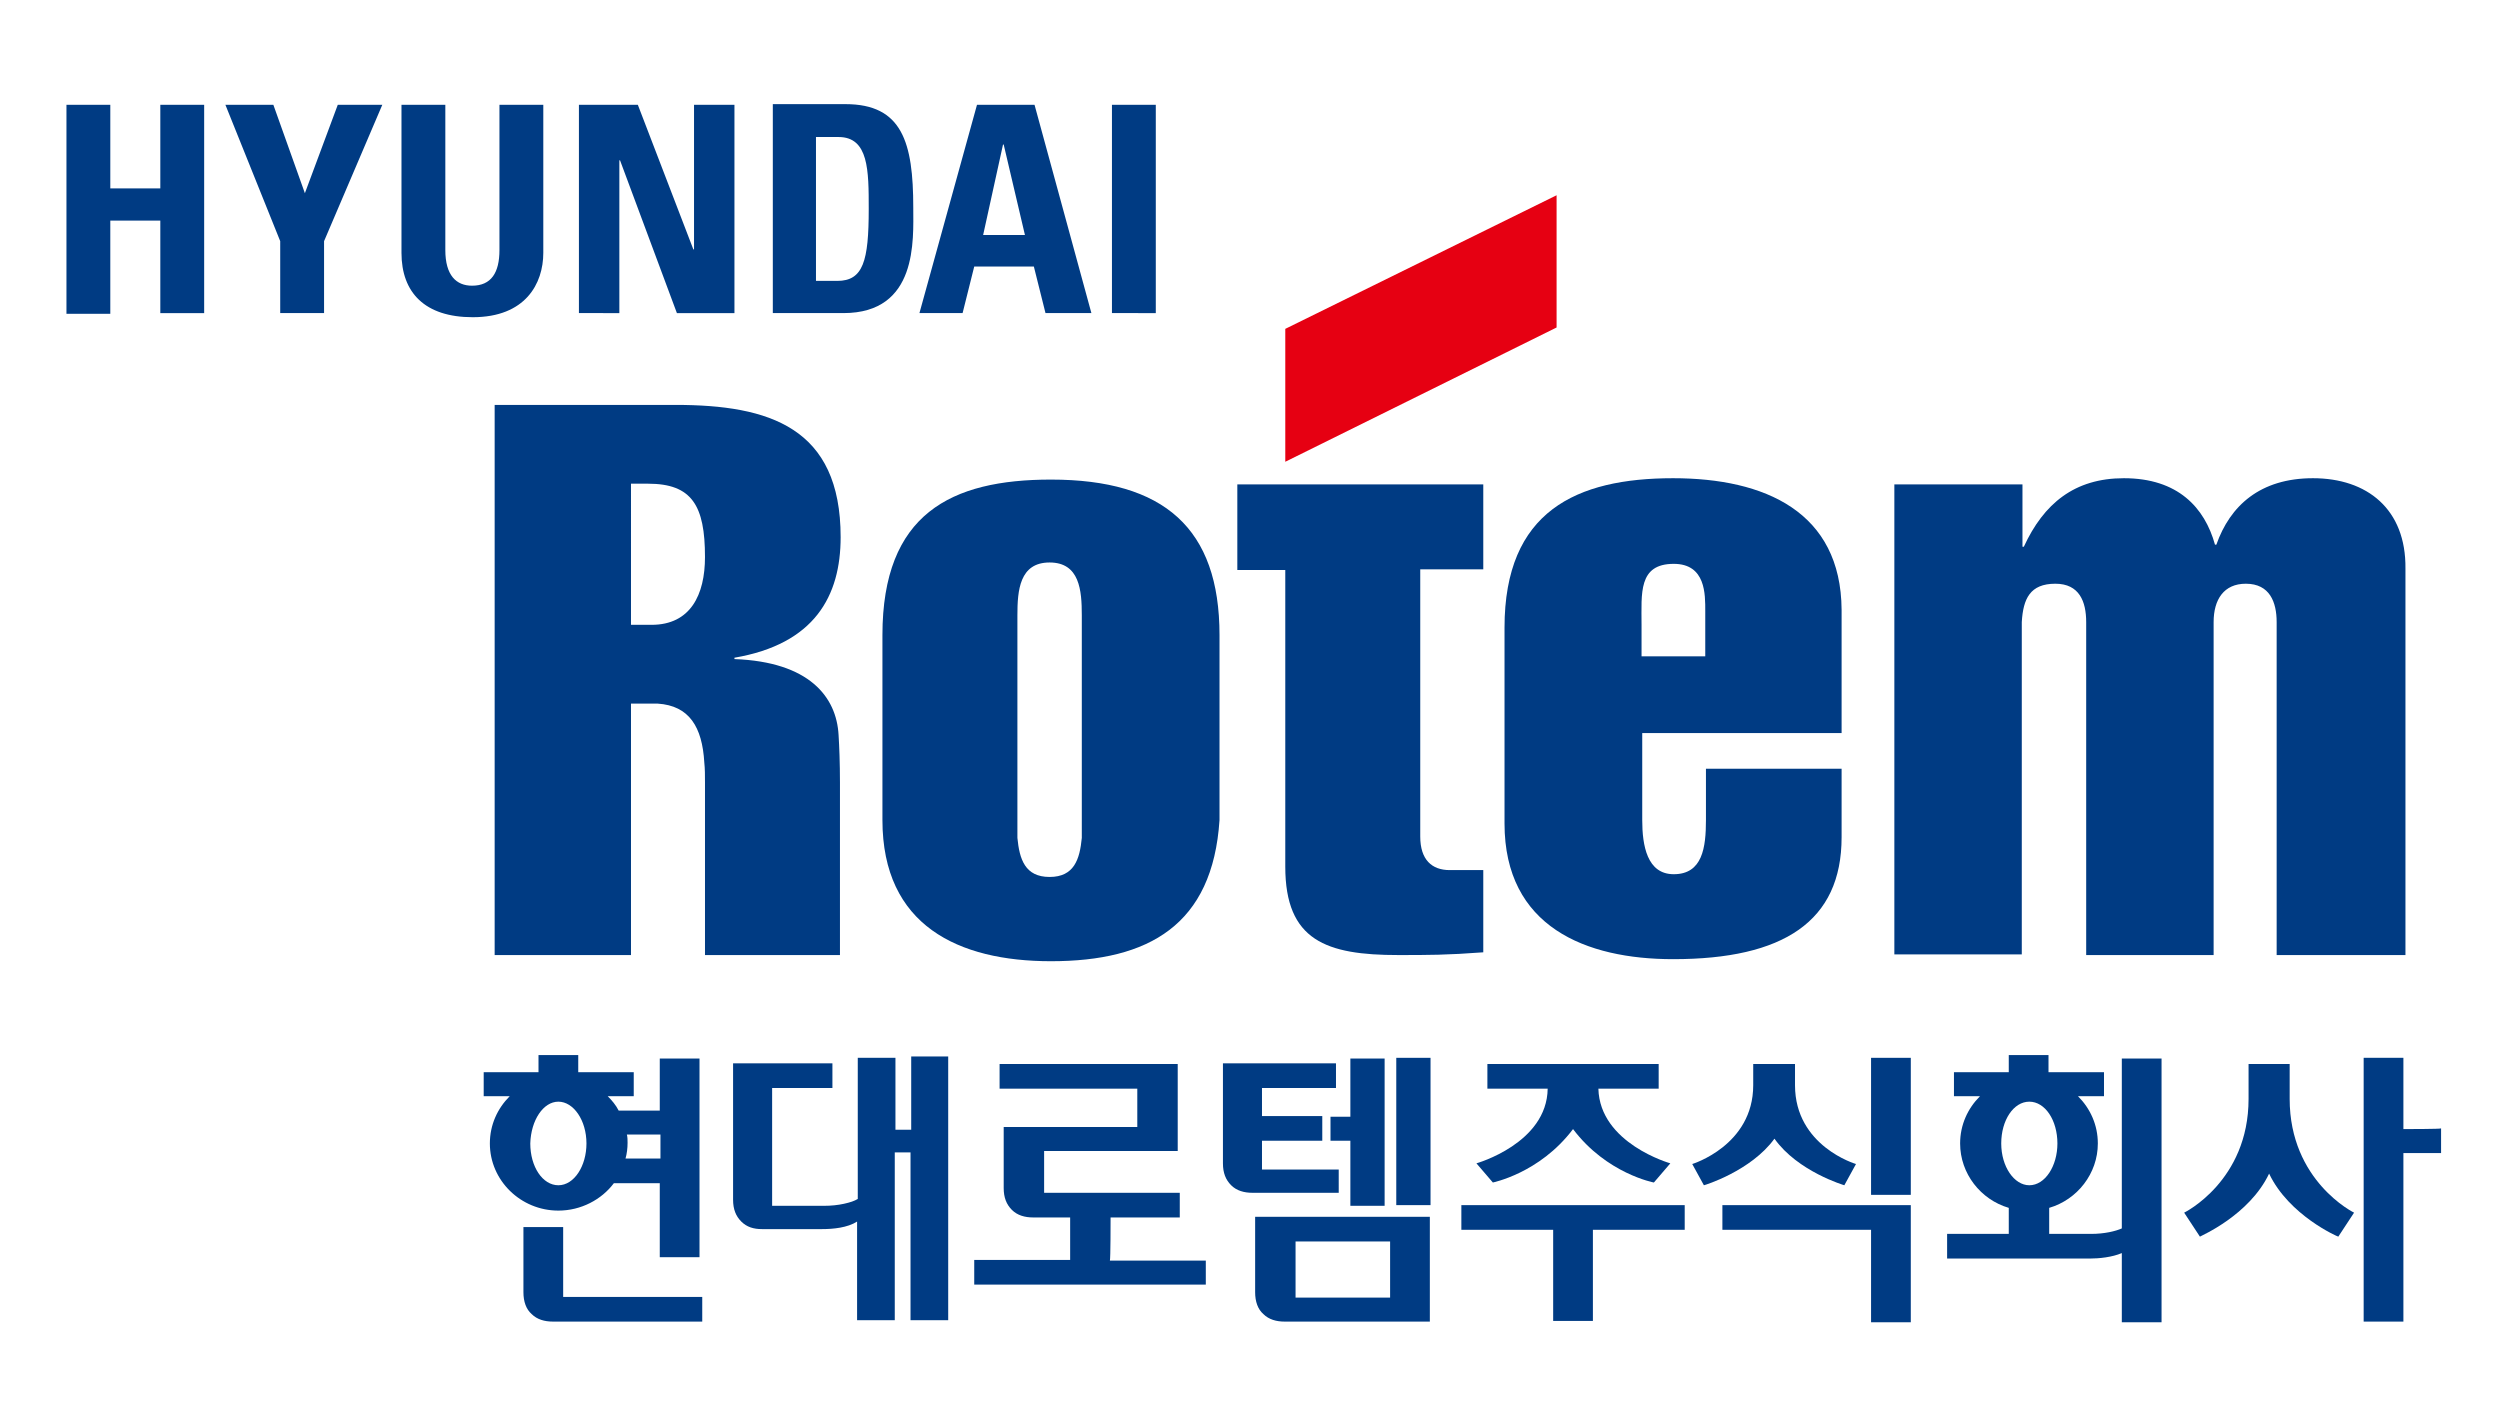
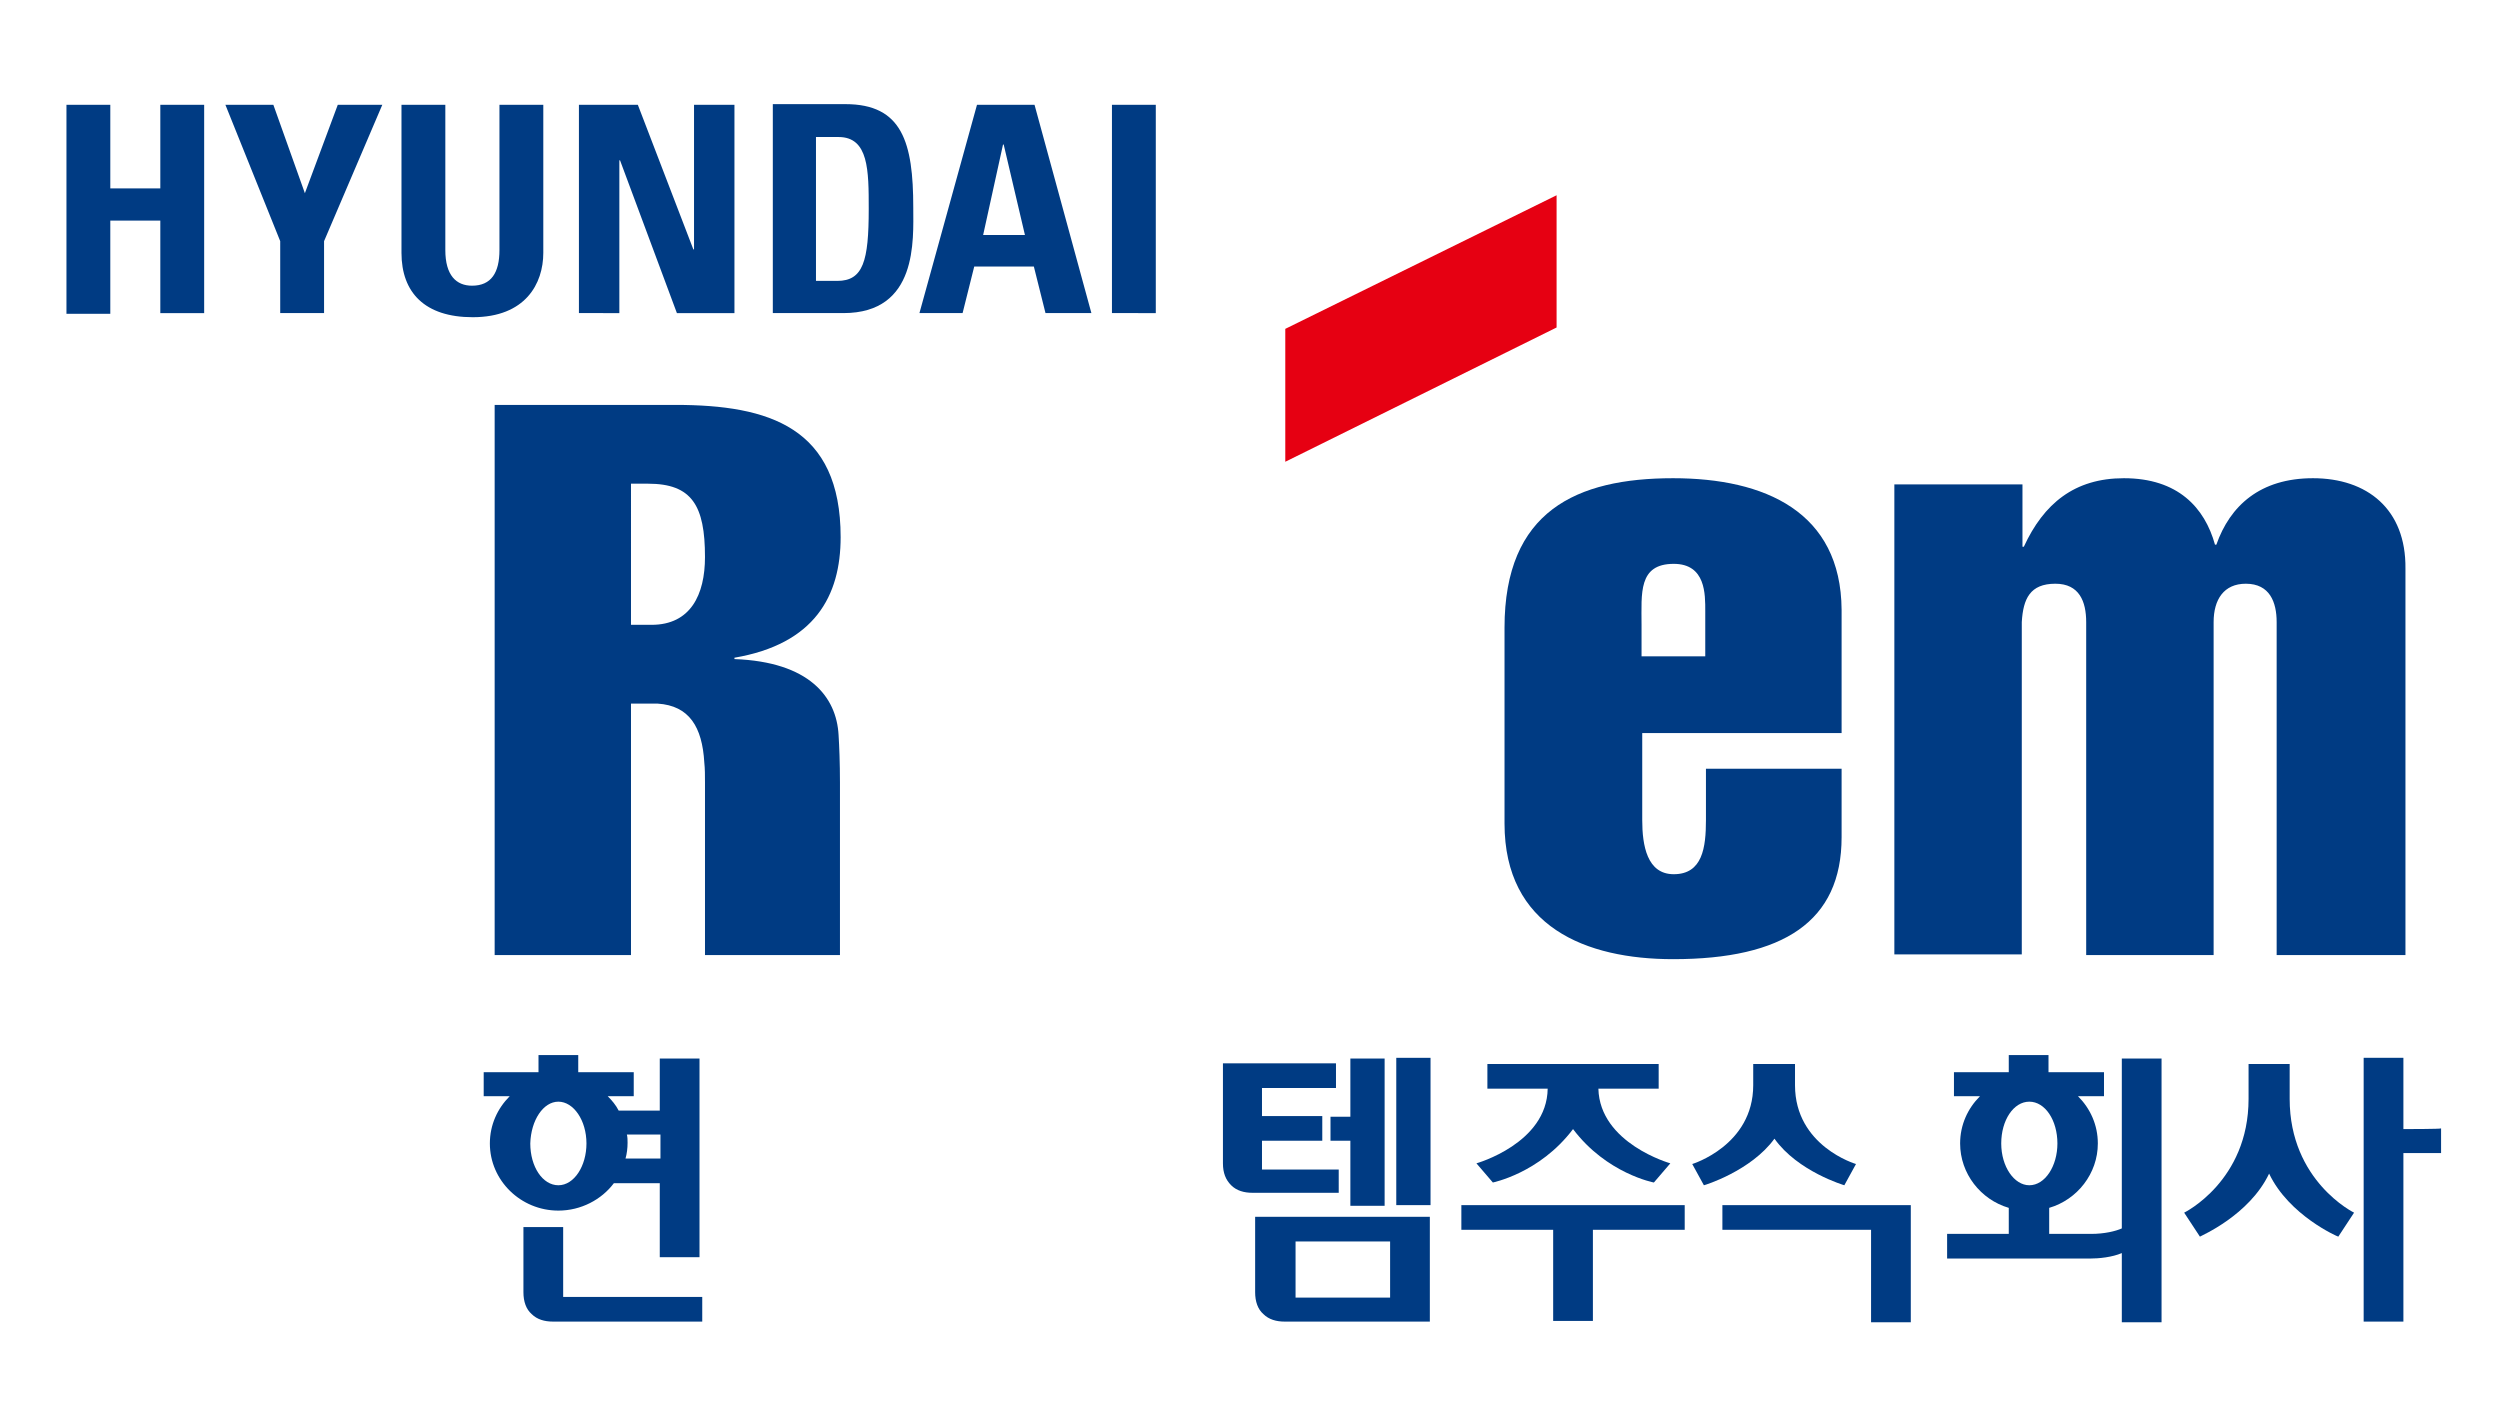
<svg xmlns="http://www.w3.org/2000/svg" version="1.1" id="Capa_1" x="0px" y="0px" viewBox="0 0 364.9 206.3" style="enable-background:new 0 0 364.9 206.3;" xml:space="preserve">
  <style type="text/css">
	.st0{fill:#003B83;}
	.st1{fill:#E60012;}
</style>
  <g>
    <g>
      <path class="st0" d="M350.8,164.8c0-0.3,0-10.4,0-10.4H345v38.5h5.8c0,0,0-24.2,0-24.6c0.3,0,5.5,0,5.5,0v-3.6    C356.3,164.8,351.1,164.8,350.8,164.8z" />
-       <rect x="273.1" y="154.4" class="st0" width="5.8" height="20" />
      <path class="st0" d="M309.7,154.4c0,0,0,24.6,0,24.9c-0.9,0.4-2.5,0.8-4.5,0.8c0,0-5.8,0-6.1,0c0-0.2,0-2.2,0-3.8    c4.1-1.2,7.1-5,7.1-9.4c0-2.7-1.1-5.1-2.9-6.9l3.8,0v-3.5c0,0-7.7,0-8.1,0c0-0.3,0-2.5,0-2.5h-5.8c0,0,0,2.2,0,2.5c-0.3,0-8,0-8,0    v3.5l3.8,0c-1.8,1.8-2.9,4.2-2.9,6.9c0,4.4,3,8.2,7.1,9.4c0,1.6,0,3.6,0,3.8c-0.3,0-9,0-9,0v3.6H305c1.4,0,3.3-0.2,4.7-0.8    c0,0.5,0,10.1,0,10.1h5.8v-38.5H309.7z M296.2,160.8c2.3,0,4.1,2.7,4.1,6.1c0,3.3-1.8,6.1-4.1,6.1c-2.2,0-4.1-2.7-4.1-6.1    C292.1,163.5,293.9,160.8,296.2,160.8z" />
      <path class="st0" d="M82.2,179.1h-5.8v9.5c0,1.4,0.4,2.5,1.2,3.2c0.8,0.8,1.9,1.1,3.1,1.1h21.8v-3.6c0,0-19.9,0-20.3,0    C82.2,189,82.2,179.1,82.2,179.1z" />
-       <path class="st0" d="M133,154.4c0,0,0,10.1,0,10.5c-0.3,0-2,0-2.3,0c0-0.3,0-10.5,0-10.5h-5.5c0,0,0,20.4,0,20.6    c-0.5,0.3-1.1,0.5-2,0.7c-0.9,0.2-1.9,0.3-2.9,0.3c0,0-7.2,0-7.6,0c0-0.3,0-16.8,0-17.2c0.3,0,8.8,0,8.8,0v-3.6H107v19.9    c0,1.4,0.4,2.4,1.2,3.2c0.8,0.8,1.8,1.1,3,1.1h8.8c1.6,0,3.7-0.2,5.1-1.1c0,0.5,0,14.4,0,14.4h5.5c0,0,0-24.1,0-24.5    c0.3,0,2,0,2.3,0c0,0.3,0,24.5,0,24.5h5.5v-38.5H133z" />
      <path class="st0" d="M213.3,175.9v3.6c0,0,13,0,13.4,0c0,0.3,0,13.3,0,13.3h5.8c0,0,0-13,0-13.3c0.3,0,13.4,0,13.4,0v-3.6H213.3z" />
      <path class="st0" d="M251.4,175.9v3.6c0,0,21.4,0,21.7,0c0,0.3,0,13.5,0,13.5h5.8v-17.1H251.4z" />
      <path class="st0" d="M183.2,177.6v11c0,1.4,0.4,2.5,1.2,3.2c0.8,0.8,1.9,1.1,3.1,1.1h21.2v-15.3H183.2z M189.1,189.4    c0-0.3,0-7.8,0-8.2c0.3,0,13.5,0,13.8,0c0,0.3,0,7.8,0,8.2C202.6,189.4,189.4,189.4,189.1,189.4z" />
      <rect x="203.8" y="154.4" class="st0" width="5" height="21.5" />
      <path class="st0" d="M195.3,170.7c0,0-10.8,0-11.1,0c0-0.3,0-3.9,0-4.2c0.3,0,8.8,0,8.8,0v-3.6c0,0-8.5,0-8.8,0c0-0.3,0-3.7,0-4.1    c0.3,0,10.8,0,10.8,0v-3.6h-16.5v14.6c0,1.4,0.4,2.4,1.2,3.2c0.8,0.8,1.9,1.1,3.1,1.1h12.6V170.7z" />
      <path class="st0" d="M194.2,166.5c0,0,2.6,0,2.9,0c0,0.3,0,9.5,0,9.5h5v-21.5h-5c0,0,0,8.1,0,8.5c-0.3,0-2.9,0-2.9,0V166.5z" />
-       <path class="st0" d="M162.1,177.7c0.3,0,10.1,0,10.1,0v-3.6c0,0-19.4,0-19.8,0c0-0.3,0-5.8,0-6.1c0.3,0,19.5,0,19.5,0v-12.7h-26    v3.6c0,0,19.8,0,20.1,0c0,0.3,0,5.3,0,5.6c-0.4,0-19.5,0-19.5,0v8.9c0,1.4,0.4,2.4,1.2,3.2c0.8,0.8,1.9,1.1,3.1,1.1c0,0,5,0,5.4,0    c0,0.3,0,5.9,0,6.2c-0.3,0-14,0-14,0v3.6h33.8V184c0,0-13.7,0-14,0C162.1,183.7,162.1,178.1,162.1,177.7z" />
      <path class="st0" d="M229.6,164.8c4.9,6.5,11.8,7.8,11.8,7.8l2.4-2.8c0,0-10.3-2.9-10.5-10.9c0.4,0,8.8,0,8.8,0v-3.6h-25v3.6    c0,0,8.4,0,8.8,0c-0.1,8-10.4,10.9-10.4,10.9l2.4,2.8C217.8,172.6,224.7,171.3,229.6,164.8z" />
      <path class="st0" d="M259,166.2c3.4,4.8,10.2,6.8,10.2,6.8l1.7-3.1c0,0-8.9-2.6-8.9-11.5v-3.1h-6.1v3.1c0,8.8-8.9,11.5-8.9,11.5    l1.7,3.1C248.8,173,255.6,170.9,259,166.2z" />
      <path class="st0" d="M334.2,160.4v-5.1h-6v5.1c0,12-9.4,16.6-9.4,16.6l2.3,3.5c0.1-0.1,7.2-3.1,10.1-9.2c2.9,6.1,10,9.2,10.1,9.2    l2.3-3.5C343.6,177,334.2,172.4,334.2,160.4z" />
      <path class="st0" d="M89.6,172.7c2.7,0,6.5,0,6.7,0c0,0.3,0,10.8,0,10.8h5.8v-29h-5.8c0,0,0,7.3,0,7.6c-0.2,0-3.7,0-6,0    c-0.4-0.8-1-1.5-1.6-2.1l3.8,0v-3.5c0,0-7.7,0-8.1,0c0-0.3,0-2.5,0-2.5h-5.8c0,0,0,2.2,0,2.5c-0.3,0-8,0-8,0v3.5l3.8,0    c-1.8,1.8-2.9,4.2-2.9,6.9c0,5.4,4.5,9.8,10,9.8C84.8,176.7,87.8,175.1,89.6,172.7z M81.5,160.8c2.2,0,4.1,2.7,4.1,6.1    c0,3.3-1.8,6.1-4.1,6.1c-2.3,0-4.1-2.7-4.1-6.1C77.5,163.5,79.3,160.8,81.5,160.8z M91.3,169.1c0.2-0.7,0.3-1.5,0.3-2.3    c0-0.4,0-0.8-0.1-1.2c2.2,0,4.7,0,4.9,0c0,0.3,0,3.2,0,3.5C96.2,169.1,93.6,169.1,91.3,169.1z" />
    </g>
    <g>
-       <path class="st0" d="M153.4,70c-14.6,0-24.6,5-24.6,22.7v27c0,15.4,11.1,20.6,24.6,20.6c14.3,0,23.6-5.3,24.6-20.6v-27    C178,77.1,169.9,70,153.4,70z M157.9,122.3c-0.3,3.1-1.1,5.7-4.7,5.7c-3.6,0-4.4-2.6-4.7-5.7V89.8c0-3.6,0.3-7.7,4.7-7.7    c4.4,0,4.7,4.1,4.7,7.7V122.3z" />
-       <path class="st0" d="M180.6,70.7v12.5h7v43.3c0,10.8,6,12.9,16.5,12.9c4.3,0,7.1,0,12.4-0.4v-12c-2.1,0-2.6,0-4.9,0    c-2.6,0-4.3-1.5-4.3-4.9v-39h9.2V70.7H180.6z" />
      <path class="st0" d="M337.6,69.8c-7.7,0-12.1,4-14.1,9.7h-0.2c-1.5-5.4-5.4-9.7-13.3-9.7c-7.2,0-11.7,3.7-14.6,10h-0.2v-9.1h-18.7    v68.6h18.6V90.8c0.2-3.4,1.2-5.6,4.9-5.6c3.5,0,4.5,2.6,4.5,5.6v48.6h18.6V90.8c0-3.3,1.5-5.6,4.7-5.6c3.5,0,4.5,2.7,4.5,5.6v48.6    h18.8V83C351.2,74.3,345.5,69.8,337.6,69.8z" />
      <path class="st0" d="M244.2,69.8c-14.1,0-24.6,4.8-24.6,21.8v28.6c0,15.1,11.9,19.8,24.6,19.8c16.1,0,24.6-5.5,24.6-17.8v-10    h-19.8v7.5c0,4-0.5,7.9-4.7,7.9c-3.9,0-4.6-4.2-4.6-7.9v-12.7h29.1V89C268.7,74.7,257.6,69.8,244.2,69.8z M248.9,95.8h-9.3v-4.6    c0-4.6-0.5-8.9,4.7-8.9c4.7,0,4.6,4.5,4.6,6.9V95.8z" />
      <path class="st0" d="M122.7,78.4c0-16-10.4-19.3-24.1-19.3H72.2v80.3h19.9v-36.7H96c4.6,0.3,6.5,3.4,6.8,8.6    c0.1,0.9,0.1,1.9,0.1,2.9h0v25.2h19.7v-25.2c0-2.8-0.1-5.3-0.2-6.9c-0.3-5.6-4.3-10.7-15.2-11.1V96C118.9,94,122.7,87,122.7,78.4z     M95.1,91.2h-3V70.6c0,0,1.7,0,2.5,0c6.4,0,8.3,3.2,8.3,10.7C102.9,86.8,100.8,91.2,95.1,91.2z" />
      <path class="st0" d="M23.4,27.5V15.3h6.4v30.4h-6.4V32.2h-7.3v13.6H9.7V15.3h6.4v12.2H23.4z" />
      <path class="st0" d="M40.9,35.2l-8-19.9h7l4.6,12.9l4.8-12.9h6.5l-8.5,19.9v10.5h-6.4V35.2z" />
      <path class="st0" d="M79.3,15.3v21.6c0,4.5-2.6,9.4-10.3,9.4c-7,0-10.4-3.6-10.4-9.4V15.3h6.4v21.2c0,3.7,1.6,5.2,3.9,5.2    c2.8,0,4-1.9,4-5.2V15.3H79.3z" />
      <path class="st0" d="M84.5,45.7V15.3h8.6l8.1,21.1h0.1V15.3h5.9v30.4h-8.4l-8.3-22.3h-0.1v22.3H84.5z" />
      <path class="st0" d="M119.1,20h3.3c4.4,0,4.4,4.9,4.4,10.5c0,7.6-0.8,10.5-4.6,10.5h-3.1V20z M112.7,45.7h10.4    c10.9,0,10.2-10.7,10.2-15.4c0-9.5-1.6-15.1-9.9-15.1h-10.6V45.7z" />
      <path class="st0" d="M149.6,34.3h-6.1l2.9-13.2h0.1L149.6,34.3z M140.5,45.7l1.7-6.8h8.7l1.7,6.8h6.7l-8.3-30.4h-8.4l-8.4,30.4    H140.5z" />
      <path class="st0" d="M162.3,45.7V15.3h6.4v30.4H162.3z" />
      <polygon class="st1" points="227.2,28.5 187.6,48 187.6,67.4 227.2,47.8   " />
    </g>
  </g>
</svg>